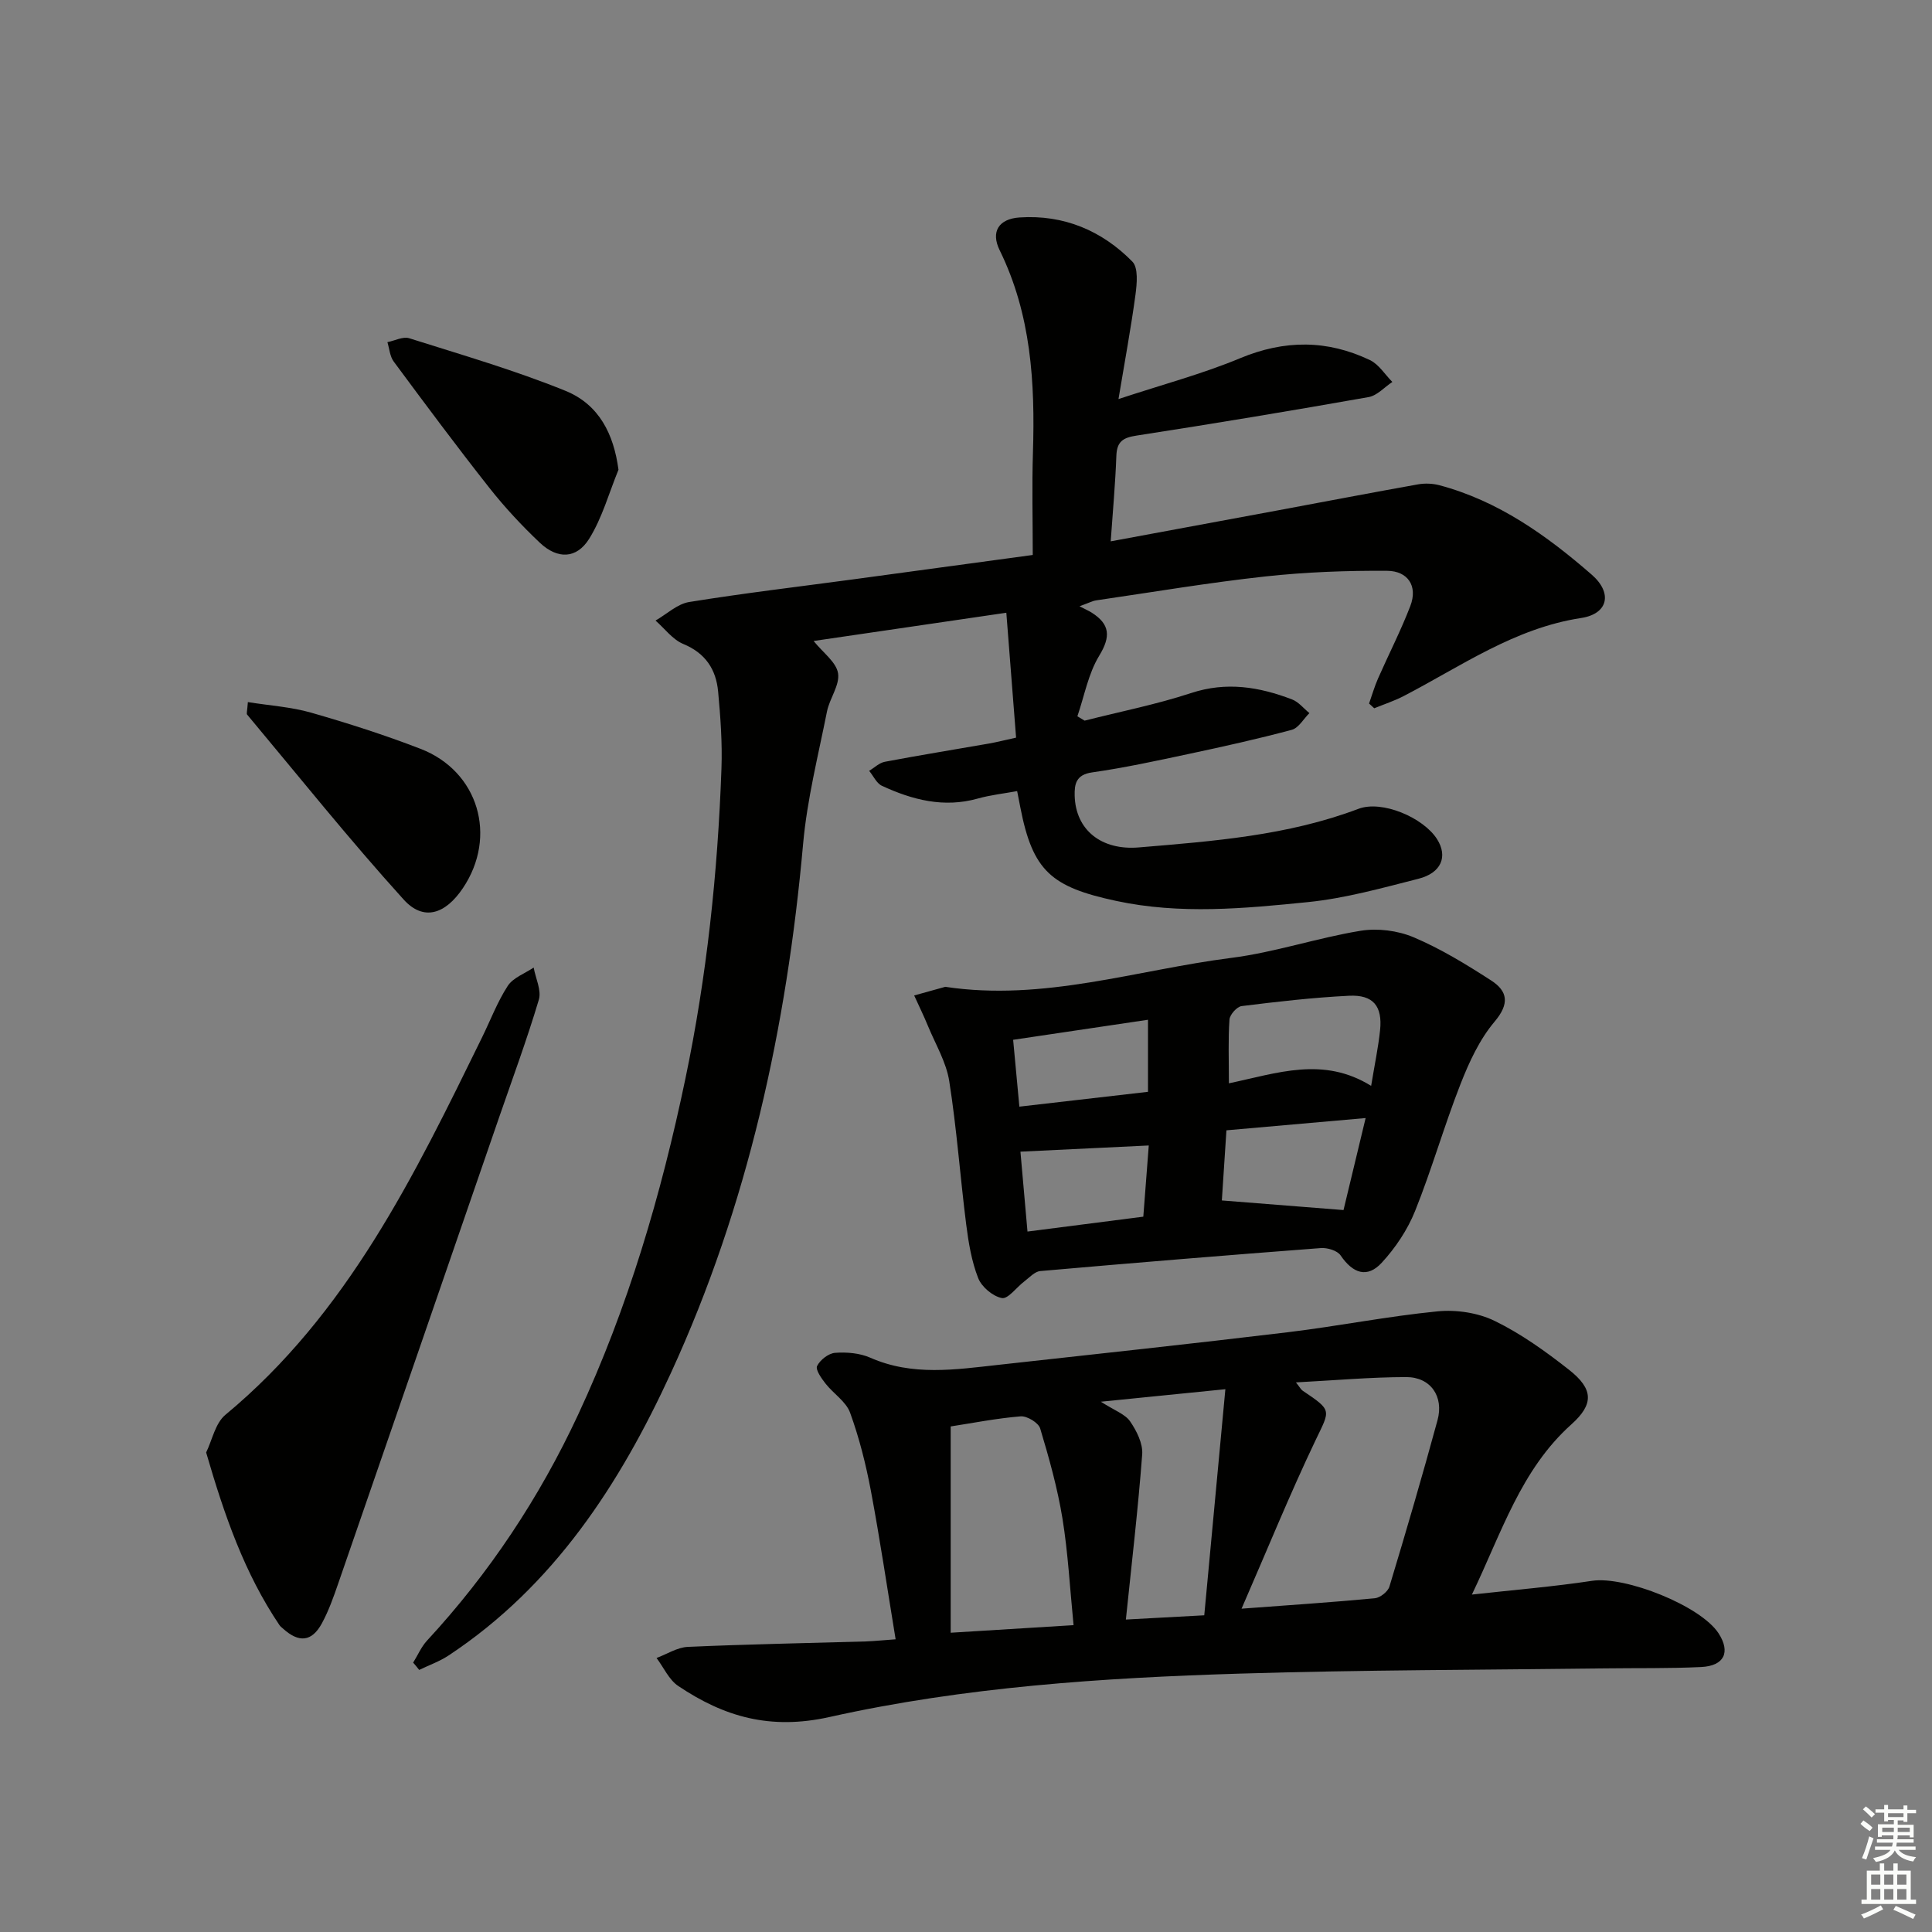
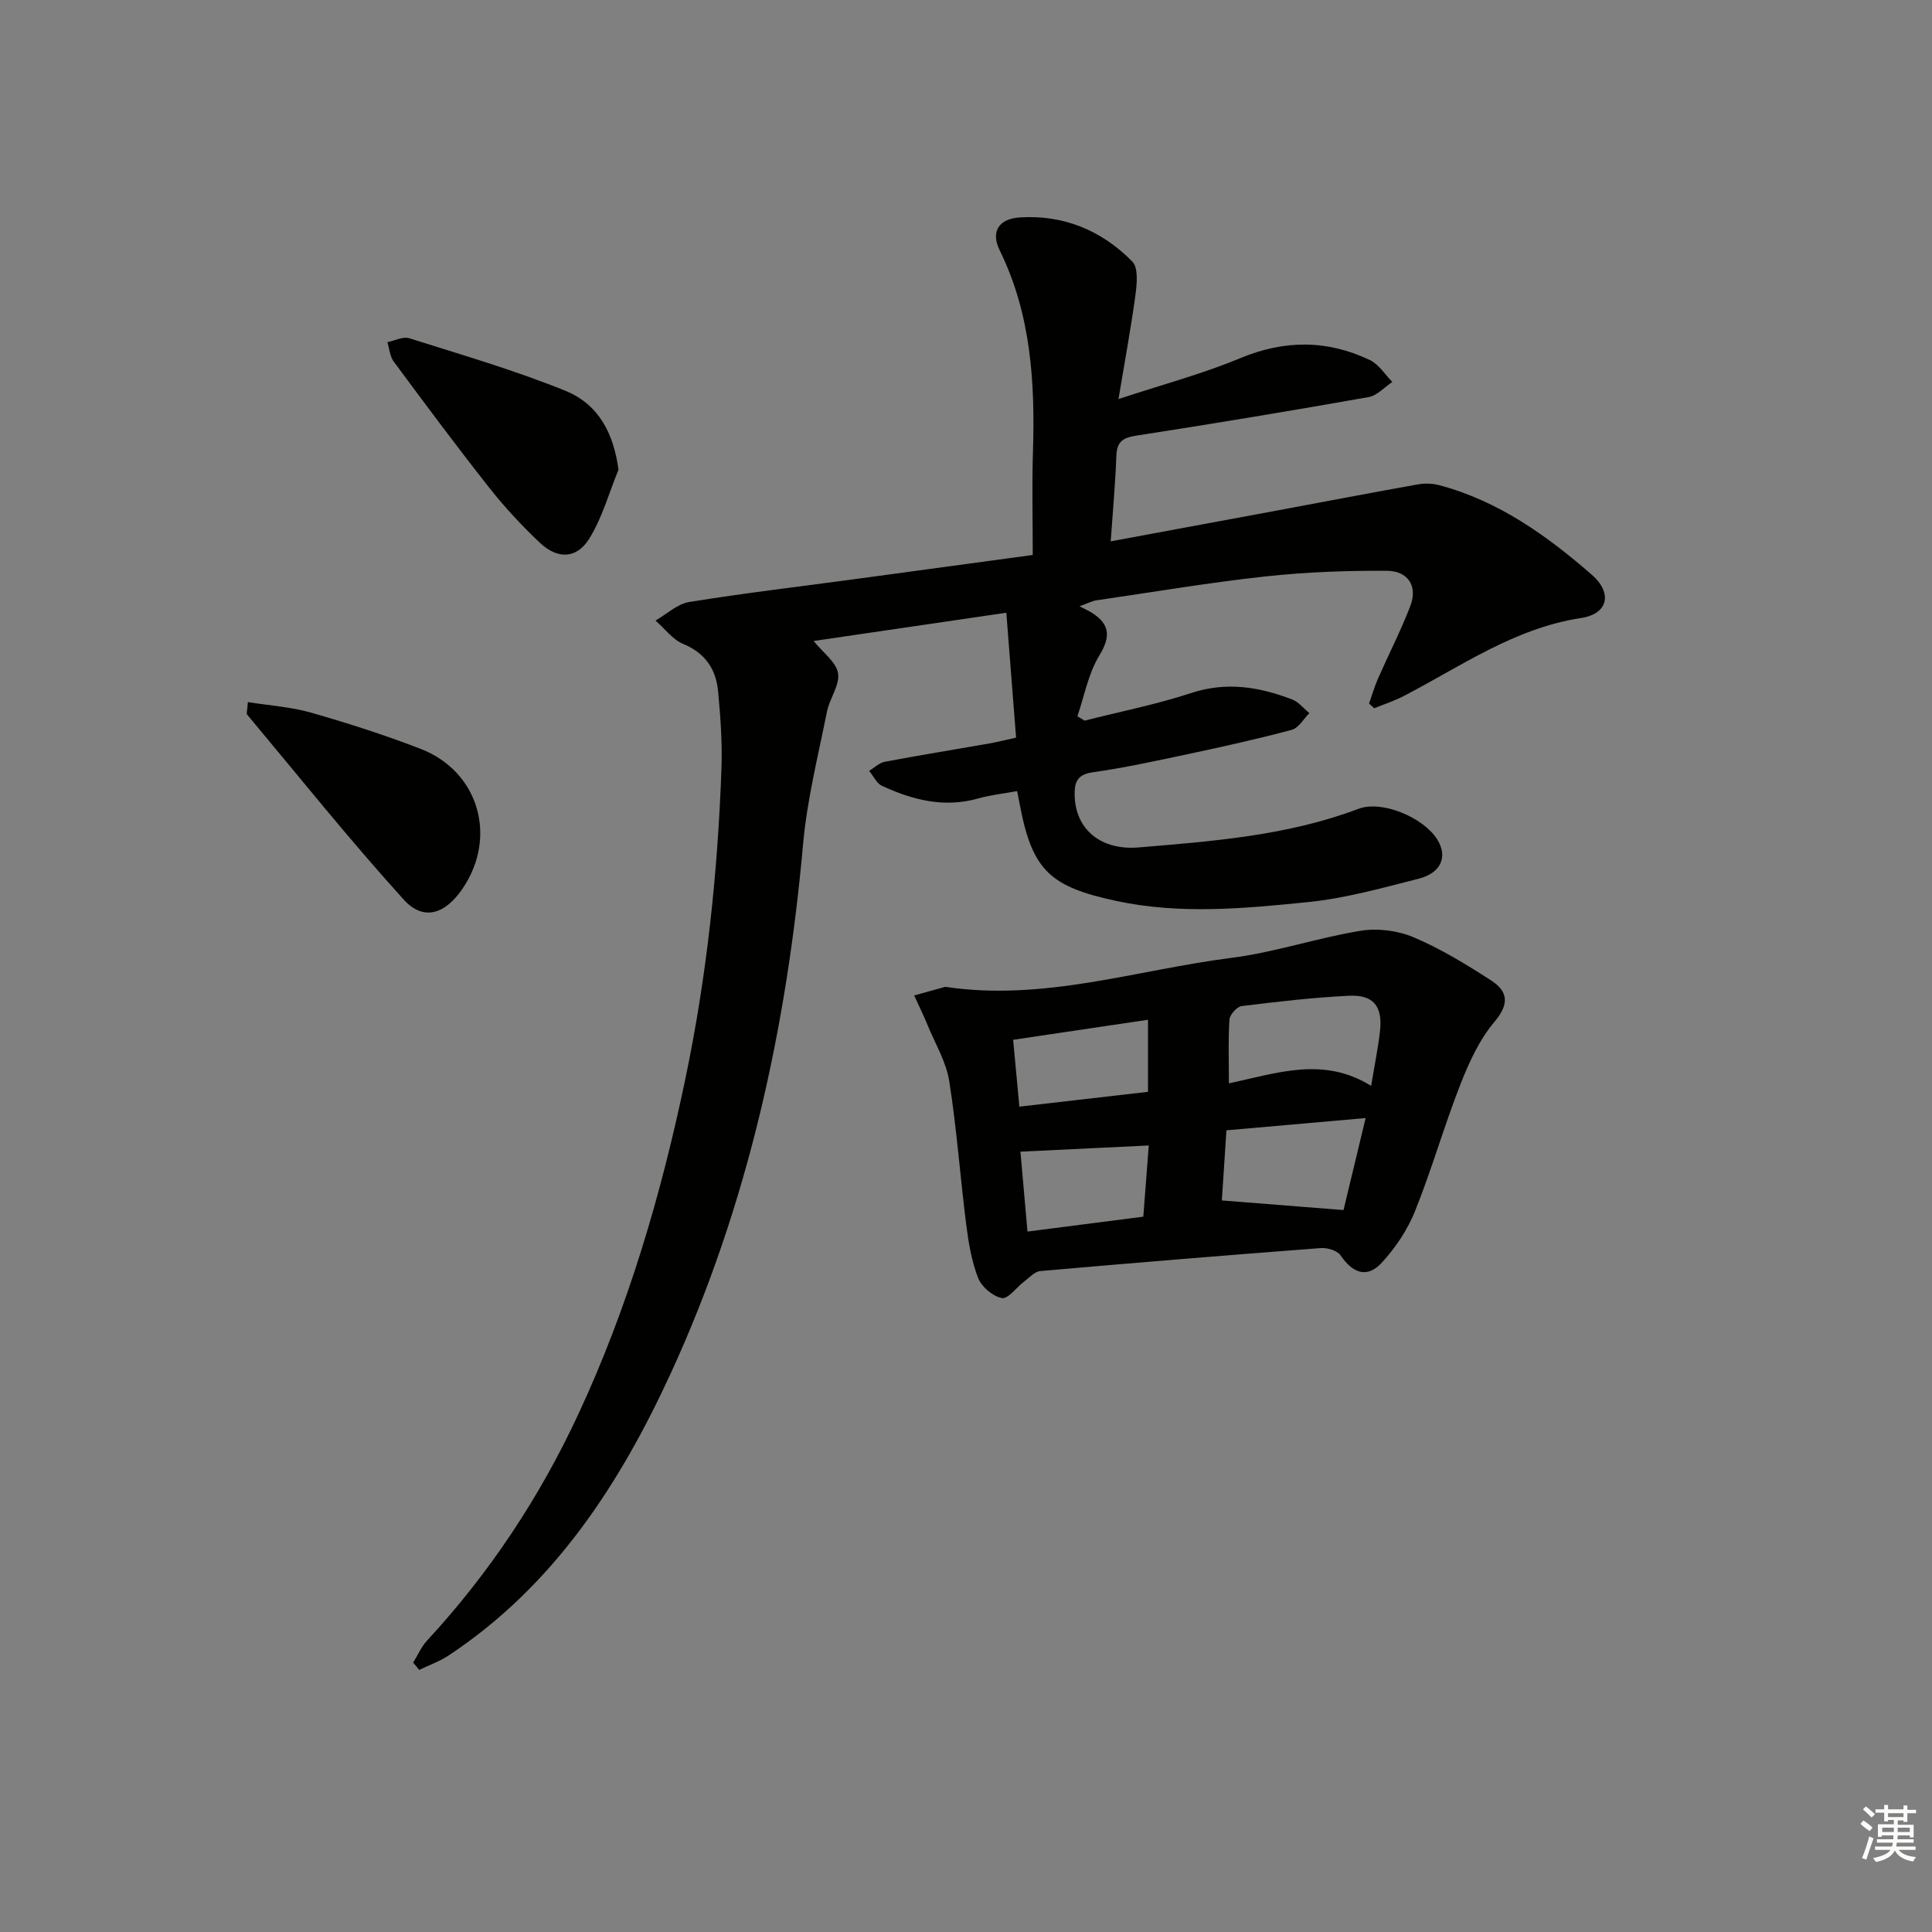
<svg xmlns="http://www.w3.org/2000/svg" enable-background="new 0 0 400 400" viewBox="0 0 400 400">
  <rect x="0" y="0" width="400" height="400" fill="#808080" stroke="none" />
  <g fill="#010100">
    <path d="m85.54 344.23c.95-1.53 1.68-3.27 2.88-4.57 12.89-13.93 23.27-29.6 31.25-46.72 10.36-22.21 17.22-45.62 22.23-69.59 4.43-21.19 6.7-42.63 7.47-64.24.19-5.3-.2-10.64-.69-15.93-.42-4.57-2.61-7.95-7.21-9.85-2.21-.91-3.85-3.19-5.75-4.85 2.32-1.33 4.5-3.44 6.97-3.84 11.3-1.83 22.69-3.17 34.04-4.7 12.17-1.64 24.33-3.3 37.09-5.04 0-7.32-.18-14.28.04-21.23.45-14.42-.36-28.56-6.89-41.86-1.89-3.85-.18-6.51 4.14-6.79 9.13-.6 17.02 2.72 23.33 9.14 1.26 1.28.95 4.57.65 6.84-.92 6.83-2.19 13.62-3.52 21.62 9.28-3.06 17.45-5.23 25.17-8.45 9.21-3.84 18.06-3.84 26.9.39 1.84.88 3.1 2.98 4.63 4.52-1.63 1.08-3.14 2.81-4.9 3.13-15.98 2.83-32 5.49-48.04 7.97-2.81.43-4.09 1.21-4.2 4.19-.21 5.77-.74 11.52-1.17 17.71 12.02-2.23 23.41-4.33 34.8-6.45 9.61-1.79 19.21-3.63 28.83-5.35 1.42-.25 3.02-.19 4.42.18 12.21 3.25 22.22 10.41 31.53 18.51 4.38 3.81 3.41 8.13-2.18 8.98-13.81 2.11-24.85 9.99-36.74 16.16-1.95 1.01-4.06 1.7-6.1 2.53-.36-.33-.71-.65-1.07-.98.61-1.73 1.12-3.51 1.86-5.19 2.2-5 4.71-9.88 6.67-14.97 1.64-4.25-.58-7.28-4.76-7.32-8.42-.06-16.9.26-25.27 1.17-11.71 1.28-23.34 3.25-35 4.95-.77.11-1.49.52-3.45 1.22 1.32.68 1.94.95 2.51 1.31 3.8 2.41 4 4.94 1.57 8.93-2.27 3.72-3.07 8.32-4.52 12.54l1.5.9c7.37-1.87 14.86-3.35 22.07-5.72 7.3-2.4 14.09-1.27 20.88 1.33 1.36.52 2.4 1.87 3.59 2.83-1.21 1.19-2.23 3.08-3.65 3.46-7.04 1.89-14.17 3.47-21.31 4.99-6.66 1.42-13.32 2.87-20.05 3.83-3.33.47-3.65 2.45-3.59 4.82.19 7.12 5.55 11.36 13.27 10.71 15.4-1.29 30.8-2.44 45.48-7.99 4.9-1.85 13.45 1.82 16.28 6.28 2.26 3.57.91 6.99-3.86 8.2-7.55 1.92-15.16 4.05-22.87 4.83-13.2 1.33-26.44 2.6-39.73-.25-13.43-2.88-17.25-6.19-19.81-19.3-.19-.96-.38-1.93-.67-3.43-2.8.51-5.55.81-8.18 1.55-7.01 1.96-13.51.27-19.8-2.64-1.13-.52-1.79-2.05-2.66-3.11 1.08-.64 2.08-1.65 3.24-1.87 7.17-1.36 14.38-2.52 21.58-3.78 1.63-.29 3.23-.7 5.6-1.22-.66-8.42-1.31-16.76-2.02-25.86-14.12 2.07-26.97 3.95-39.9 5.85 1.96 2.44 4.69 4.37 5.06 6.68.39 2.45-1.75 5.2-2.29 7.91-1.81 9.09-4.11 18.16-4.94 27.36-3.39 38-11.41 74.86-27.37 109.59-10.58 23.02-24.24 44.08-46.02 58.49-1.87 1.24-4.06 2.01-6.1 3-.42-.54-.83-1.03-1.25-1.51z" />
-     <path d="m185.43 339.4c-1.73-10.52-3.23-20.67-5.12-30.73-1.03-5.48-2.41-10.96-4.31-16.19-.84-2.31-3.45-3.94-5.08-6.02-.85-1.08-2.12-2.88-1.75-3.64.62-1.26 2.36-2.63 3.73-2.73 2.41-.18 5.11.05 7.29 1.01 8.71 3.84 17.59 2.46 26.5 1.48 19.97-2.21 39.95-4.35 59.9-6.75 10.38-1.25 20.66-3.31 31.05-4.33 3.88-.38 8.36.29 11.84 1.99 5.47 2.67 10.55 6.32 15.37 10.11 5.07 3.99 5.17 7.11.49 11.3-10.48 9.39-14.43 22.41-20.6 35.24 8.83-.98 16.9-1.64 24.89-2.85 6.83-1.03 22.47 5.16 26.18 10.87 2.52 3.89 1.2 6.75-3.61 6.98-6.65.32-13.32.19-19.98.28-25.12.32-50.26.31-75.37 1.08-28.58.87-57.2 2.76-85.11 8.99-12.29 2.74-21.81-.05-31.31-6.42-1.93-1.29-3.02-3.84-4.5-5.8 2.16-.8 4.28-2.2 6.47-2.3 12.29-.55 24.6-.77 36.9-1.13 1.8-.07 3.6-.26 6.13-.44zm82.88-53.19c.83 1.04 1.04 1.48 1.38 1.71 6.2 4.17 5.71 3.93 2.68 10.27-5.33 11.16-9.99 22.65-15.32 34.87 10.07-.75 18.85-1.33 27.6-2.16 1.11-.11 2.71-1.38 3.02-2.43 3.46-11.43 6.81-22.9 9.95-34.42 1.35-4.94-1.44-8.95-6.48-8.94-7.39.01-14.78.68-22.83 1.1zm-71.48 51.83c9-.56 16.88-1.04 25.44-1.57-.76-7.66-1.14-14.94-2.3-22.09-1.03-6.3-2.77-12.51-4.61-18.63-.36-1.19-2.72-2.62-4.05-2.51-5.04.41-10.04 1.41-14.48 2.09zm31.09-47.83c2.85 1.83 5.01 2.56 6.05 4.06 1.35 1.96 2.68 4.6 2.51 6.84-.85 11.3-2.18 22.56-3.38 34.2 6.22-.34 10.95-.59 16.23-.88 1.46-15.61 2.87-30.72 4.37-46.81-9.23.92-16.9 1.69-25.78 2.59z" />
    <path d="m195.71 204.31c20.34 3.07 39.56-3.49 59.21-5.99 9.01-1.14 17.77-4.14 26.76-5.61 3.54-.58 7.71-.05 11.01 1.35 5.6 2.37 10.89 5.61 16.03 8.93 3.44 2.22 3.86 4.81.72 8.53-3.12 3.69-5.28 8.39-7.07 12.96-3.39 8.65-5.93 17.62-9.39 26.24-1.56 3.89-4.06 7.63-6.91 10.72-3 3.25-5.97 2.22-8.52-1.53-.68-1-2.73-1.61-4.08-1.51-19.37 1.47-38.74 3.06-58.09 4.76-1.17.1-2.27 1.36-3.33 2.16-1.59 1.2-3.35 3.67-4.62 3.43-1.88-.36-4.2-2.31-4.91-4.14-1.37-3.49-2-7.35-2.48-11.11-1.25-9.88-1.96-19.84-3.51-29.67-.62-3.93-2.84-7.62-4.4-11.4-.88-2.14-1.9-4.22-2.86-6.33 2.16-.6 4.3-1.2 6.44-1.79zm58.72 19.98c10.03-2.11 19.53-5.63 29.45.53.73-4.47 1.48-7.97 1.85-11.52.52-5-1.42-7.39-6.44-7.14-7.43.37-14.83 1.22-22.22 2.14-.98.12-2.45 1.77-2.52 2.79-.29 4.09-.12 8.23-.12 13.2zm28.31 7.19c-10.11.89-19.12 1.68-28.82 2.54-.36 5.52-.69 10.52-.95 14.52 8.71.69 16.62 1.32 25.19 1.99 1.23-5.12 2.69-11.2 4.58-19.05zm-70.01 23.5c8.27-1.06 16.07-2.07 23.98-3.08.4-5.23.76-9.9 1.13-14.74-9.38.45-17.92.86-26.57 1.28.49 5.59.95 10.83 1.46 16.54zm24.95-43.85c-9.61 1.43-18.53 2.75-27.92 4.15.45 4.85.86 9.18 1.29 13.84 9.4-1.08 18.03-2.08 26.63-3.07 0-5.23 0-9.82 0-14.92z" />
-     <path d="m42.68 300.72c1.25-2.56 1.89-6.07 4-7.81 25.27-20.94 39.12-49.55 53.11-78.1 1.76-3.58 3.18-7.38 5.34-10.7 1.11-1.7 3.53-2.55 5.36-3.79.4 2.24 1.65 4.72 1.07 6.66-2.46 8.25-5.46 16.35-8.27 24.49-11.08 32.12-22.15 64.25-33.26 96.36-.97 2.81-1.98 5.67-3.39 8.27-2.09 3.84-4.76 4.07-8.06 1.07-.25-.22-.53-.43-.71-.69-7.23-10.71-11.39-22.67-15.19-35.76z" />
    <path d="m128.05 97.25c-1.97 4.8-3.36 9.96-6.07 14.3-2.62 4.19-6.57 4.26-10.21.82-3.73-3.53-7.26-7.32-10.44-11.35-6.78-8.59-13.31-17.38-19.82-26.17-.79-1.07-.89-2.66-1.3-4.01 1.52-.3 3.23-1.22 4.52-.81 10.84 3.43 21.81 6.61 32.33 10.88 7.01 2.85 10.01 9 10.99 16.34z" />
    <path d="m51.32 145.36c4.54.73 8.95 1 13.1 2.19 7.63 2.19 15.22 4.62 22.63 7.48 12.03 4.64 15.99 18.15 8.78 28.86-3.63 5.4-8.15 6.89-12.26 2.35-11.22-12.39-21.68-25.47-32.41-38.3-.16-.2.02-.65.16-2.58z" />
  </g>
  <path d="m385.2 377.6.6-.7c.6.4 1.3.9 1.9 1.5l-.6.7c-.8-.5-1.4-1-1.9-1.5zm.3 7.1c.6-1.4 1.1-2.9 1.5-4.5.3.1.6.3.9.4-.5 1.4-1 2.9-1.5 4.4zm.2-10.1.6-.6c.7.5 1.3 1.1 1.9 1.6l-.7.7c-.6-.6-1.2-1.2-1.8-1.7zm8.4-.8h.8v.9h1.8v.7h-1.8v1.8h-.8v-.3h-1.2v.9h3.3v2.6h-.8v-.4h-2.5c0 .3 0 .6-.1.8h3.4v.7h-3.5c0 .3-.1.6-.1.8h4v.7h-3.5c.7.9 1.9 1.3 3.6 1.5-.2.2-.4.5-.6.9-1.9-.3-3.2-1.1-3.8-2.3-.5 1.1-1.8 2-3.9 2.4-.2-.3-.4-.5-.6-.8 1.9-.4 3.1-.9 3.6-1.7h-3.2v-.7h3.5c.1-.2.1-.5.2-.8h-3.3v-.7h3.4c0-.2 0-.5 0-.8h-2.4v.3h-.8v-2.6h3.3v-.9h-1.2v.3h-.8v-1.8h-1.8v-.7h1.8v-.9h.8v.9h3.2zm-4.4 5.5h2.4c0-.3 0-.6 0-.9h-2.4zm1.2-3.1h3.2v-.8h-3.2zm4.4 2.2h-2.4v.9h2.5v-.9z" fill="#fbfcfa" />
-   <path d="m389.2 385.8h.9v1.5h1.9v-1.5h.9v1.5h2.7v6h1.1v.9h-11.3v-.9h1.1v-6h2.7zm.2 8.7.5.8c-1.2.6-2.5 1.3-4 1.9-.2-.3-.3-.6-.6-.8 1.6-.6 3-1.3 4.1-1.9zm-2-4.3h1.9v-2.1h-1.9zm0 3.1h1.9v-2.2h-1.9zm2.7-3.1h1.9v-2.1h-1.9zm0 3.1h1.9v-2.2h-1.9zm2.4 1.3c1.4.6 2.7 1.2 4.1 1.8l-.5.9c-1.5-.7-2.8-1.4-4.1-1.9zm2.2-6.5h-1.9v2.1h1.9zm-1.9 5.2h1.9v-2.2h-1.9z" fill="#fbfcfa" />
</svg>